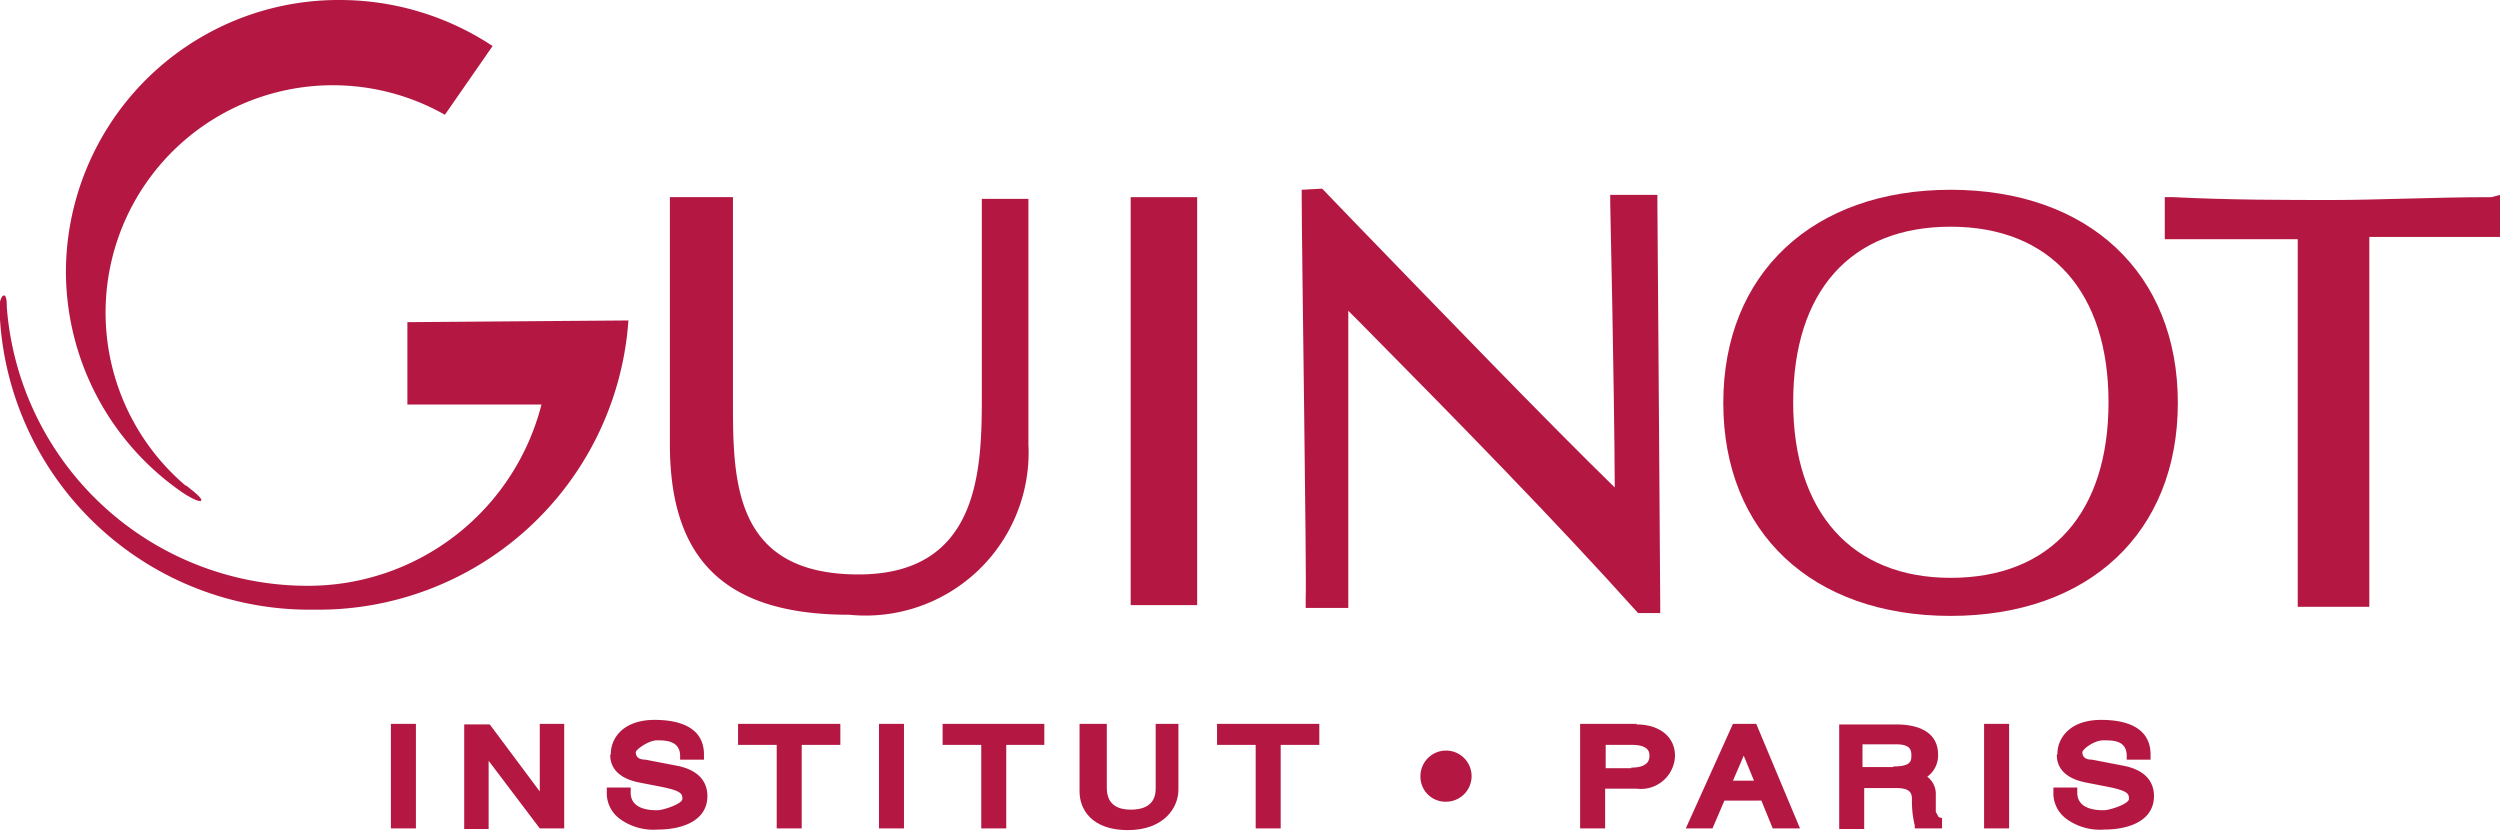
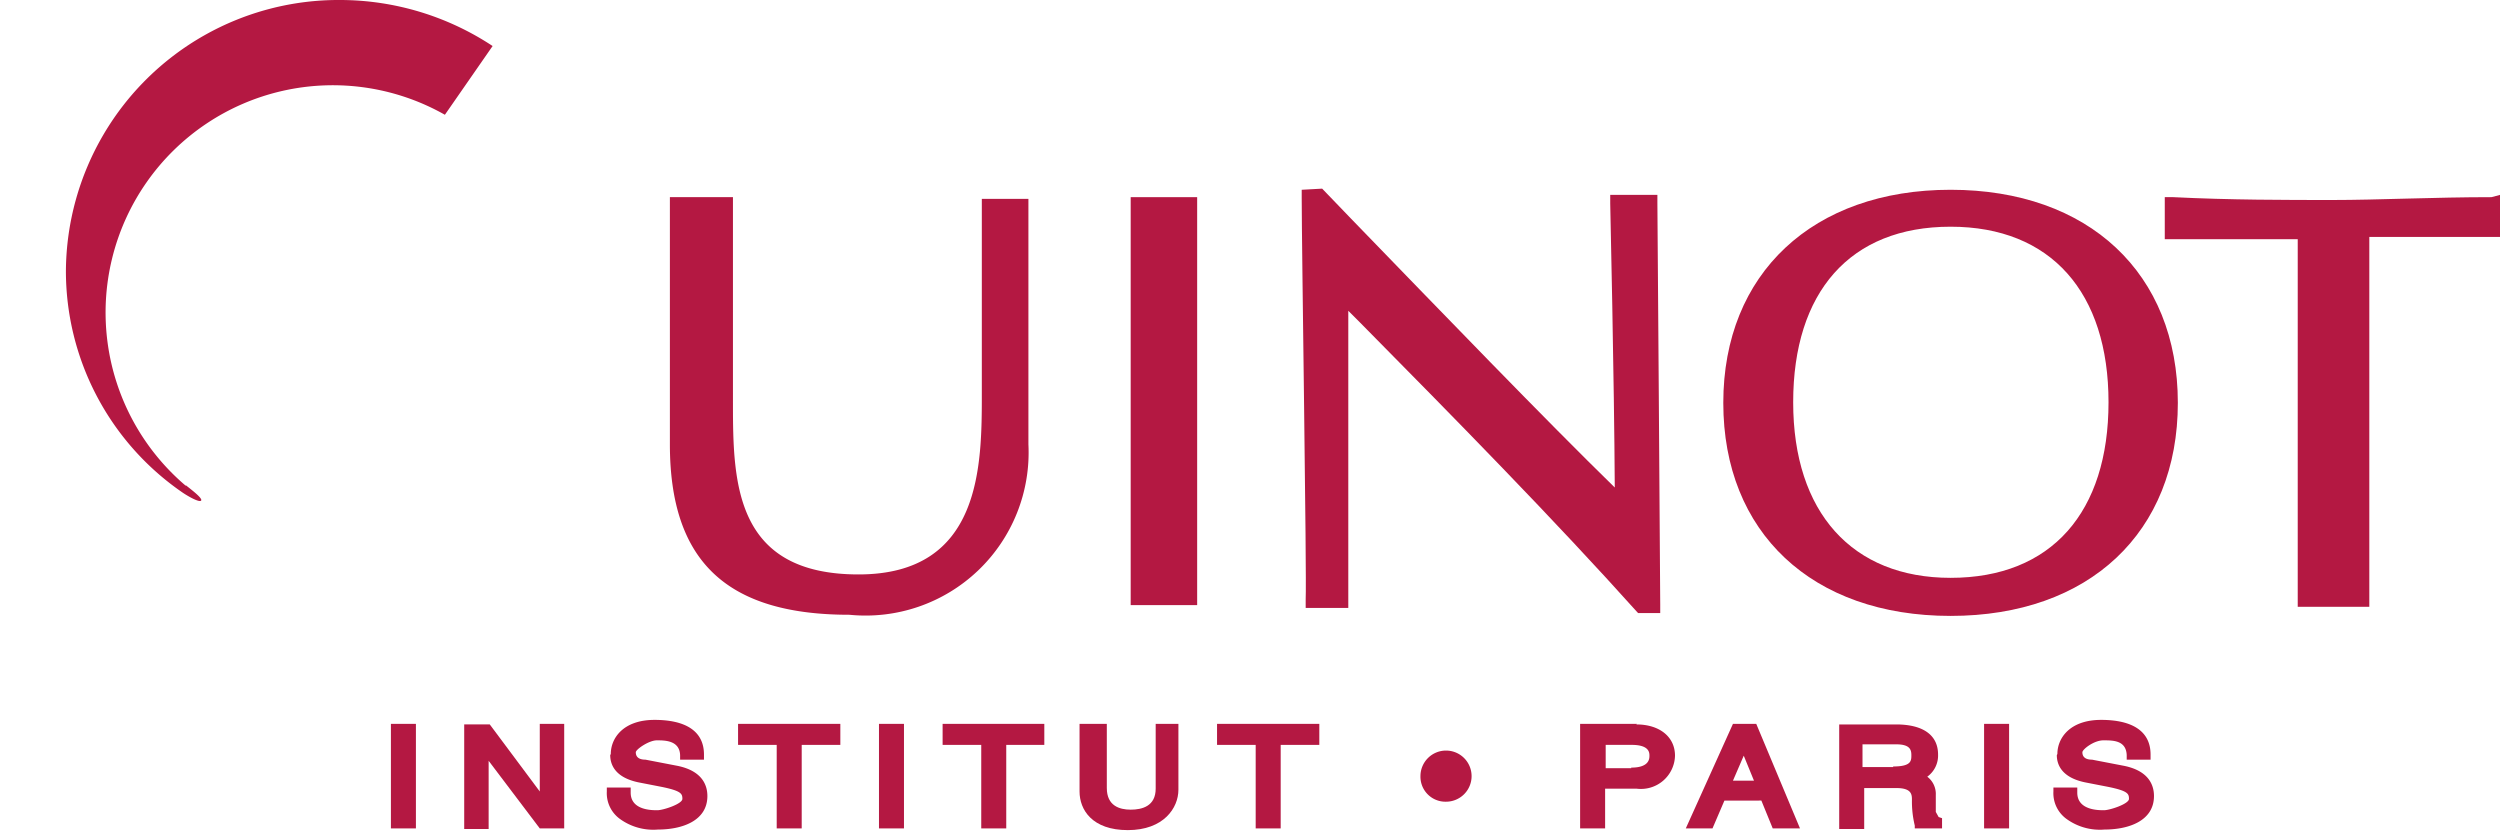
<svg xmlns="http://www.w3.org/2000/svg" id="Calque_1" data-name="Calque 1" viewBox="0 0 44 14.62">
  <defs>
    <style>.cls-1{fill:#b41842;}</style>
  </defs>
  <title>guinot</title>
-   <path class="cls-1" d="M9.17,16.74v1.45h2.36a4.24,4.24,0,0,1-4.13,3.19,5.31,5.31,0,0,1-5.28-4.9c0-.06,0-.21-.05-.21s-.08.13-.08.19v0a5.46,5.46,0,0,0,5.54,5.34,5.47,5.47,0,0,0,5.53-5.09Z" transform="translate(-2 -11.07)" />
  <path class="cls-1" d="M5.27,19.62a4,4,0,0,1,4.56-6.53l.84-1.21A4.88,4.88,0,0,0,8,11.07a4.8,4.8,0,0,0-4.84,4.76A4.73,4.73,0,0,0,5.2,19.73c.1.07.31.19.34.15s-.17-.19-.27-.27" transform="translate(-2 -11.07)" />
  <path class="cls-1" d="M13.79,14.54v.15c0,.34,0,.79,0,1.33v2.87c0,2.06,1,3,3.16,3a2.87,2.87,0,0,0,3.15-3c0-.75,0-1.59,0-2.33s0-1.37,0-1.85v-.14h-.82v.15c0,.65,0,1.42,0,3.27,0,1.27,0,3.19-2.17,3.19s-2.21-1.6-2.21-3V14.54Z" transform="translate(-2 -11.07)" />
  <path class="cls-1" d="M24.91,14.41v.14c0,.86.09,6.64.07,7.07v.15h.75v-.14c0-.09,0-.35,0-.71,0-1.2,0-3.5,0-4.38l.21.21c1.68,1.7,3.41,3.46,4.89,5.11l0,0h.39v-.15c0-.45-.05-7-.05-7.07v-.14h-.83v.15s.07,3.13.08,5c-1.2-1.17-3.09-3.13-4.64-4.73l-.51-.53Z" transform="translate(-2 -11.07)" />
  <path class="cls-1" d="M36.33,14.41c-2.42,0-4,1.47-4,3.75s1.56,3.75,4,3.75,4-1.47,4-3.75-1.57-3.75-4-3.75m0,6.83c-1.73,0-2.77-1.15-2.77-3.09s1-3.09,2.77-3.09,2.78,1.16,2.78,3.09-1,3.09-2.78,3.09" transform="translate(-2 -11.07)" />
  <path class="cls-1" d="M45.85,14.54c-1,0-2,.05-2.8.05s-1.81,0-2.8-.05h-.15v.74h.15c.54,0,1.46,0,2.19,0,0,.64,0,1.37,0,2.05V19c0,.79,0,1.71,0,2.6v.15h1.26v-.15c0-.89,0-1.81,0-2.6V17.29c0-.68,0-1.42,0-2.05.74,0,1.64,0,2.19,0H46v-.74Z" transform="translate(-2 -11.07)" />
  <rect class="cls-1" x="19.9" y="3.47" width="1.17" height="7.18" />
  <rect class="cls-1" x="6.88" y="12.74" width="0.44" height="1.84" />
  <path class="cls-1" d="M11.5,23.81V25l-.88-1.18h-.45v1.84h.43V24.46l.9,1.19h.43V23.81Z" transform="translate(-2 -11.07)" />
  <path class="cls-1" d="M12.74,24.36c0,.14.06.39.5.48l.41.08c.34.07.36.12.36.21s-.34.2-.44.2-.47,0-.47-.31v-.09h-.42V25a.56.56,0,0,0,.24.49,1,1,0,0,0,.66.18c.42,0,.87-.15.87-.59,0-.19-.09-.44-.52-.53l-.57-.11c-.15,0-.17-.08-.17-.13s.23-.21.37-.21.4,0,.41.26v.08h.42v-.09c0-.41-.32-.61-.87-.61s-.77.32-.77.6" transform="translate(-2 -11.07)" />
  <polygon class="cls-1" points="12.99 12.74 12.99 13.11 13.67 13.11 13.67 14.58 14.11 14.58 14.11 13.11 14.79 13.11 14.79 12.74 12.99 12.74" />
  <rect class="cls-1" x="15.47" y="12.74" width="0.44" height="1.84" />
  <polygon class="cls-1" points="16.59 12.74 16.59 13.11 17.27 13.11 17.27 14.58 17.71 14.58 17.71 13.11 18.38 13.11 18.38 12.74 16.59 12.74" />
  <path class="cls-1" d="M22.34,23.81v1.14c0,.31-.24.37-.44.37s-.42-.07-.42-.38V23.81H21V25c0,.32.22.68.85.68s.89-.39.89-.71V23.81Z" transform="translate(-2 -11.07)" />
  <polygon class="cls-1" points="21.42 12.74 21.42 13.11 22.1 13.11 22.1 14.58 22.54 14.58 22.54 13.11 23.22 13.11 23.22 12.74 21.42 12.74" />
  <path class="cls-1" d="M27,24.73a.44.44,0,0,0,.45.45.45.45,0,1,0-.45-.45" transform="translate(-2 -11.07)" />
  <path class="cls-1" d="M30.81,23.81h-1v1.84h.44v-.7h.55a.6.6,0,0,0,.68-.58c0-.33-.27-.55-.68-.55m-.09.77h-.45v-.41h.46c.31,0,.31.14.31.19s0,.21-.32.21" transform="translate(-2 -11.07)" />
  <path class="cls-1" d="M32.91,23.81H32.5l-.83,1.84h.47l.21-.49H33l.2.49h.48Zm-.41,1,.19-.44.18.44Z" transform="translate(-2 -11.07)" />
  <path class="cls-1" d="M36.12,25.45s0,0-.05-.09l0-.3a.38.38,0,0,0-.15-.32.46.46,0,0,0,.19-.39c0-.34-.26-.53-.74-.53h-1v1.84h.44v-.72h.57c.27,0,.27.12.27.21a1.8,1.8,0,0,0,.05.45l0,.05h.48v-.18Zm-.8-.88h-.54v-.4h.59c.24,0,.27.09.27.19s0,.2-.32.2" transform="translate(-2 -11.07)" />
  <rect class="cls-1" x="34.92" y="12.74" width="0.44" height="1.84" />
  <path class="cls-1" d="M38.2,24.36c0,.14.06.39.5.48l.41.08c.34.07.36.12.36.21s-.34.2-.44.2-.47,0-.47-.31v-.09h-.42V25a.56.56,0,0,0,.24.49,1,1,0,0,0,.66.18c.42,0,.87-.15.87-.59,0-.19-.09-.44-.52-.53l-.57-.11c-.15,0-.17-.08-.17-.13s.2-.21.37-.21.4,0,.41.26v.08h.42v-.09c0-.41-.32-.61-.87-.61s-.77.32-.77.6" transform="translate(-2 -11.07)" />
</svg>